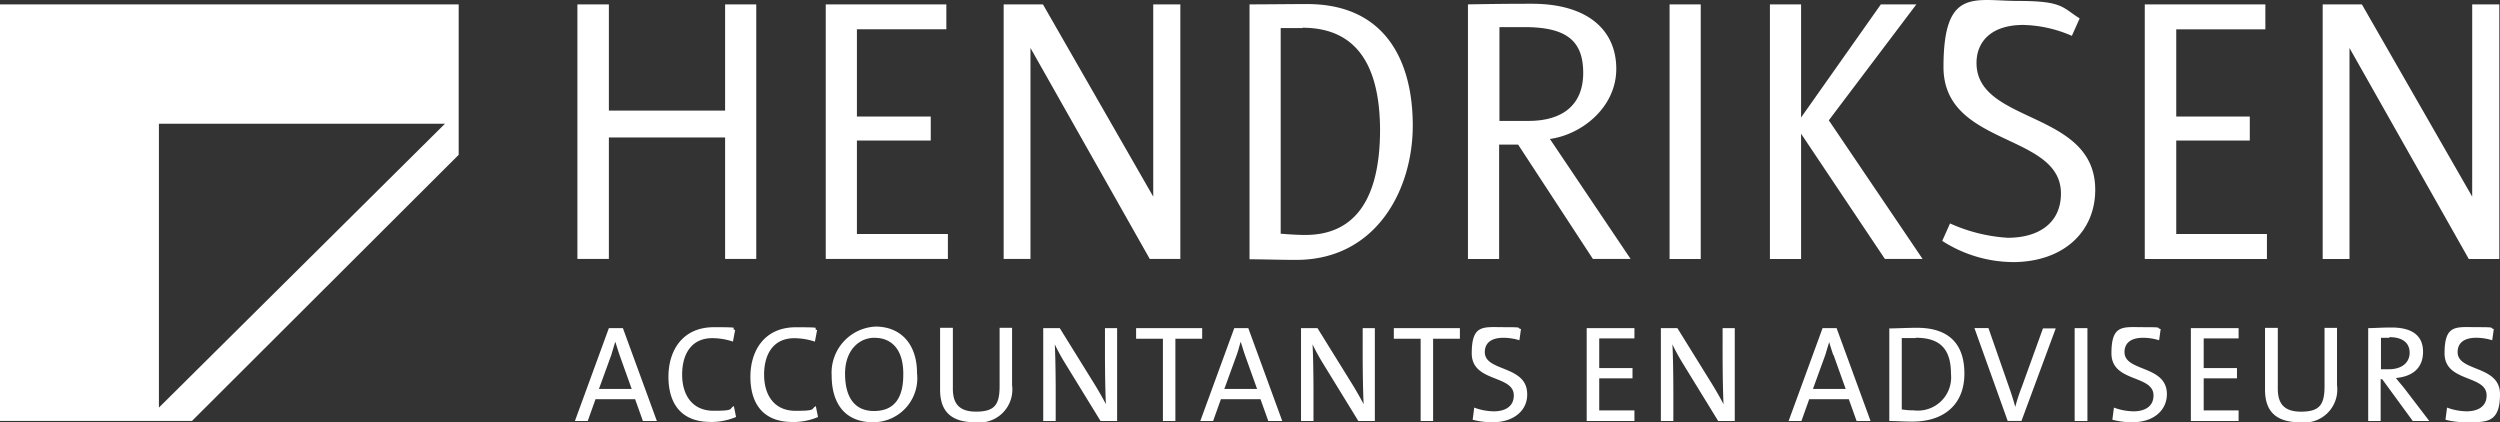
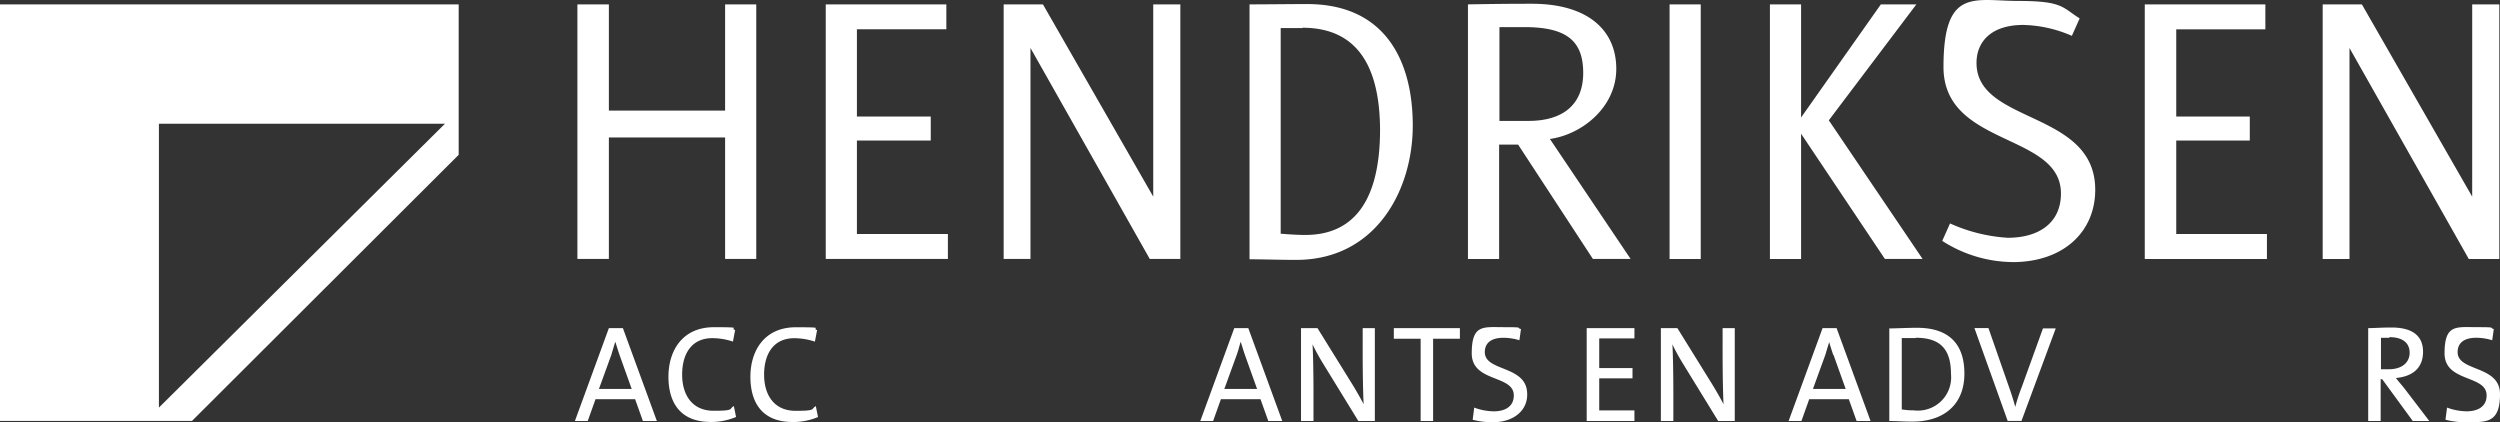
<svg xmlns="http://www.w3.org/2000/svg" width="172.831" height="29.19" viewBox="0 0 172.831 29.19">
  <rect x="0" y="0" width="172.831" height="29.19" fill="#333333" stroke="none" />
  <g id="logo-hendriksen" transform="translate(-0.001 0)">
    <g id="Laag_1" transform="translate(0.001 0)">
      <path id="Path_2321" data-name="Path 2321" d="M0,0V28.8H13.27L31.71,10.4V0H0M10.986,27.875V8.251H30.762Z" transform="translate(0 0.302)" fill="#fff" fill-rule="evenodd" />
      <path id="Path_2322" data-name="Path 2322" d="M195.511,17.6V9.2h-8.035v8.4H185.3V0h2.176V7.346h8.035V0h2.154V17.6h-2.154m6.958,0V0h8.337V1.723h-6.183V7.755h5.105V9.414h-5.105v6.463h6.29V17.6h-8.444m22.4,0L216.622,3.016V17.6h-1.853V0h2.714l7.626,13.291V0h1.874V17.6h-2.111" transform="translate(-145.383 0.302)" fill="#fff" />
      <path id="Path_2323" data-name="Path 2323" d="M404.231,16.564c-1.1,0-2.327-.043-3.231-.043V-1.1c1.357,0,2.585-.022,3.985-.022,5.407,0,7.3,3.942,7.3,8.4s-2.542,9.285-8.057,9.285M404.662.537h-1.508V14.754c.539.043,1.142.086,1.7.086,3.361,0,5.17-2.37,5.17-7.3C410,3.574,408.712.515,404.662.515ZM424.739,16.5l-5.17-7.906h-1.314V16.5H416.1V-1.1c1.249-.022,2.585-.043,4.416-.043,3.878,0,5.838,1.831,5.838,4.5s-2.391,4.545-4.588,4.847l5.579,8.294h-2.607M420.022.472h-1.745V6.956h2c2.434,0,3.791-1.163,3.791-3.317S422.994.472,420.022.472ZM430.039-1.1h2.154V16.5h-2.154Zm14.886,17.6-5.795-8.66V16.5h-2.154V-1.1h2.154v7.82l5.515-7.82H447.1l-6.053,8.014,6.484,9.586h-2.607m8.832.215a9.132,9.132,0,0,1-4.868-1.465l.539-1.206a11.407,11.407,0,0,0,3.985.991c2.219,0,3.684-1.077,3.684-3.059,0-4.222-8.121-3.21-8.121-8.746s2.133-4.567,5.192-4.567,3.016.452,4.222,1.206l-.539,1.206a8.839,8.839,0,0,0-3.361-.754c-2.219,0-3.231,1.163-3.231,2.628,0,4.244,8.207,3.253,8.207,8.768,0,2.908-2.2,5-5.709,5m9.134-.215V-1.1h8.337V.623h-6.161V6.655h5.084V8.313h-5.084v6.463h6.269V16.5H462.89m22.4,0L477.043,1.915V16.5H475.19V-1.1H477.9l7.626,13.291V-1.1H487.4V16.5h-2.111" transform="translate(-314.617 1.403)" fill="#fff" />
      <path id="Path_2324" data-name="Path 2324" d="M189.2,110.084l-.539-1.508h-2.736l-.539,1.508H184.5l2.348-6.42h.969l2.348,6.42H189.2m-1.616-4.567c-.108-.323-.194-.6-.28-.883h-.022c-.086.28-.172.56-.258.862l-.862,2.37h2.262Zm6.29,4.632c-2.068,0-2.908-1.314-2.908-3.124s.969-3.425,3.145-3.425,1.012.065,1.465.194l-.151.8a4.576,4.576,0,0,0-1.422-.237c-1.465,0-2.09,1.12-2.09,2.52s.689,2.5,2.176,2.5,1.034-.129,1.4-.323l.151.754a4.529,4.529,0,0,1-1.766.345m5.666,0c-2.068,0-2.908-1.314-2.908-3.124s.969-3.425,3.145-3.425,1.012.065,1.465.194l-.151.8a4.576,4.576,0,0,0-1.422-.237c-1.465,0-2.09,1.12-2.09,2.52s.689,2.5,2.176,2.5,1.034-.129,1.4-.323l.151.754a4.529,4.529,0,0,1-1.766.345" transform="translate(-144.755 -80.98)" fill="#fff" />
-       <path id="Path_2325" data-name="Path 2325" d="M269.765,110.013c-1.939,0-2.865-1.293-2.865-3.231a3.192,3.192,0,0,1,3.037-3.382c1.659,0,2.865,1.12,2.865,3.231a3.043,3.043,0,0,1-3.037,3.382m.086-5.838c-1.056,0-2.025.862-2.025,2.477s.646,2.585,2,2.585,2.025-.84,2.025-2.5C271.876,105.1,271.144,104.176,269.851,104.176Zm6.958,5.838c-2,0-2.413-1.12-2.413-2.262v-4.265h.883v4.2c0,.883.3,1.594,1.594,1.594s1.637-.474,1.637-1.766v-4.028h.862v3.964a2.28,2.28,0,0,1-2.564,2.563m8.681-.086-2.434-3.964a14.088,14.088,0,0,1-.732-1.336c.043.689.065,2.219.065,3.231v2.068h-.862v-6.42h1.142l2.391,3.856c.28.452.56.948.8,1.4-.043-.8-.065-2.37-.065-3.425v-1.831h.84v6.42h-1.142m5.17-5.687v5.687H289.8V104.24h-1.853v-.732h4.567v.732h-1.853" transform="translate(-209.405 -80.823)" fill="#fff" />
      <path id="Path_2326" data-name="Path 2326" d="M389.9,110.06l-.539-1.508h-2.736l-.539,1.508H385.2l2.348-6.42h.969l2.348,6.42H389.9m-1.616-4.567c-.108-.323-.194-.6-.28-.883h-.022c-.086.28-.151.56-.258.862l-.862,2.37h2.262Zm7.841,4.567-2.434-3.964a14.1,14.1,0,0,1-.732-1.336c.043.689.065,2.219.065,3.231v2.068h-.862v-6.42H393.3l2.391,3.856c.28.452.56.948.8,1.4-.043-.8-.065-2.37-.065-3.425V103.64h.84v6.42h-1.142m5.17-5.687v5.687h-.862v-5.687h-1.853v-.732h4.567v.732h-1.853m4.136,5.773a5.411,5.411,0,0,1-1.4-.172l.108-.84a4,4,0,0,0,1.357.258c.732,0,1.379-.3,1.379-1.1,0-1.443-2.908-.883-2.908-2.908s.8-1.81,2.24-1.81.8.043,1.163.129l-.108.776a3.777,3.777,0,0,0-1.1-.172c-.883,0-1.292.388-1.292.991,0,1.379,2.93.883,2.93,2.908.022,1.12-.926,1.939-2.37,1.939m6.484-.086v-6.42h3.3v.711h-2.434V106.4h2.3v.711h-2.3v2.219h2.434v.732h-3.3m9.091,0-2.434-3.964a14.09,14.09,0,0,1-.732-1.336c.043.689.065,2.219.065,3.231v2.068h-.862v-6.42h1.142l2.391,3.856c.28.452.56.948.8,1.4-.043-.8-.065-2.37-.065-3.425V103.64h.84v6.42H421" transform="translate(-302.22 -80.956)" fill="#fff" />
      <path id="Path_2327" data-name="Path 2327" d="M578.7,110.241l-.539-1.508h-2.736l-.539,1.508H574l2.348-6.42h.969l2.348,6.42H578.7m-1.616-4.567c-.108-.323-.194-.6-.28-.883h0c-.086.28-.172.56-.259.862l-.862,2.37h2.262l-.84-2.348Zm5.493,4.61c-.646,0-1.142-.043-1.616-.043v-6.4c.5,0,1.206-.043,1.917-.043,2.047,0,3.274.969,3.274,3.167s-1.486,3.317-3.576,3.317m.215-5.773h-.969v4.933a5.312,5.312,0,0,0,.84.065,2.3,2.3,0,0,0,2.563-2.52c0-1.745-.776-2.5-2.434-2.5h0Zm7.324,5.73h-.969l-2.3-6.42h.969l1.443,4.136c.129.366.3.883.409,1.314h0a12.822,12.822,0,0,1,.452-1.379l1.465-4.05h.883l-2.37,6.4" transform="translate(-450.349 -81.137)" fill="#fff" />
-       <path id="Path_2328" data-name="Path 2328" d="M665.8,103.64h.883v6.42H665.8Zm4.007,6.506a5.41,5.41,0,0,1-1.4-.172l.108-.84a4,4,0,0,0,1.357.258c.732,0,1.379-.3,1.379-1.1,0-1.443-2.908-.883-2.908-2.908s.8-1.81,2.24-1.81.8.043,1.163.129l-.108.776a3.777,3.777,0,0,0-1.1-.172c-.883,0-1.292.388-1.292.991,0,1.379,2.93.883,2.93,2.908,0,1.12-.926,1.939-2.37,1.939m4.028-.086v-6.42h3.3v.711h-2.413V106.4h2.3v.711h-2.3v2.219h2.413v.732h-3.3m7.54.086c-2,0-2.413-1.12-2.413-2.262v-4.265h.883v4.2c0,.883.3,1.594,1.594,1.594s1.637-.474,1.637-1.766v-4.028h.862v3.964a2.28,2.28,0,0,1-2.564,2.563" transform="translate(-522.374 -80.956)" fill="#fff" />
      <path id="Path_2329" data-name="Path 2329" d="M763.081,110.06l-2.111-2.887h-.108v2.887H760v-6.42c.431,0,.9-.043,1.616-.043,1.271,0,2.176.452,2.176,1.68s-.862,1.723-1.874,1.81c.172.237.388.474.56.689l1.745,2.283h-1.142m-1.616-5.752h-.582v2.176h.539c.926,0,1.443-.474,1.443-1.142s-.474-1.077-1.4-1.077Zm5.278,5.838a5.41,5.41,0,0,1-1.4-.172l.108-.84a4,4,0,0,0,1.357.258c.732,0,1.379-.3,1.379-1.1,0-1.443-2.908-.883-2.908-2.908s.8-1.81,2.24-1.81.8.043,1.163.129l-.108.776a3.776,3.776,0,0,0-1.1-.172c-.883,0-1.292.388-1.292.991,0,1.379,2.93.883,2.93,2.908s-.948,1.939-2.37,1.939" transform="translate(-596.281 -80.956)" fill="#fff" />
    </g>
  </g>
</svg>